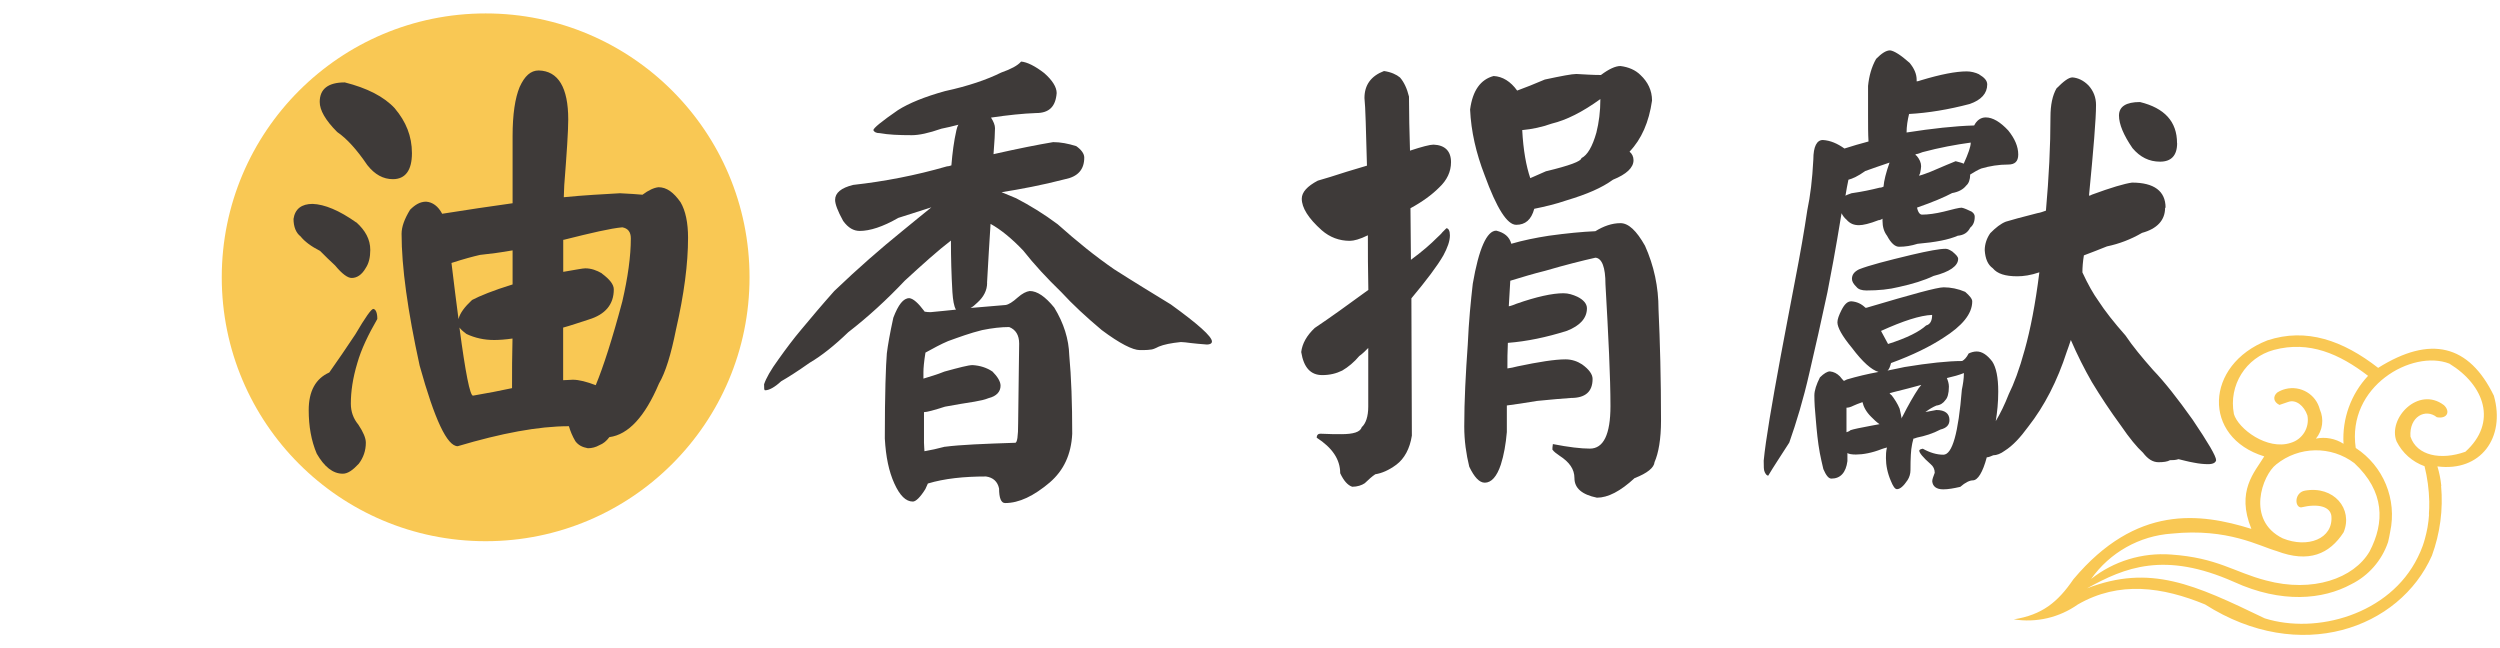
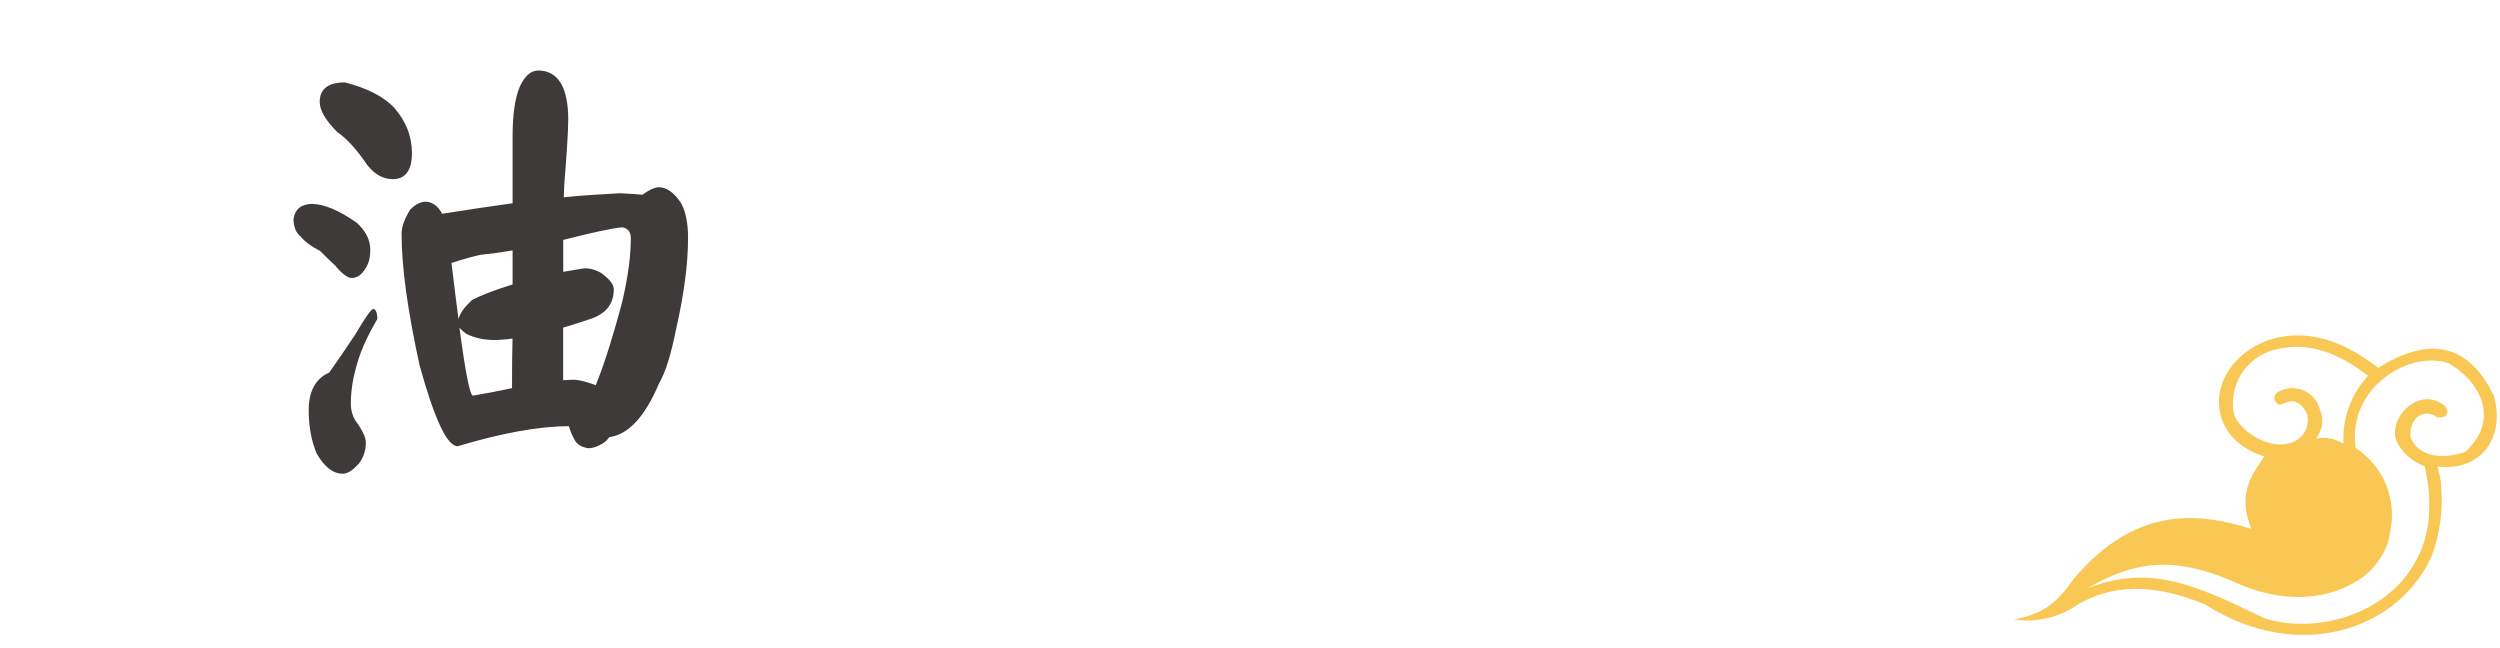
<svg xmlns="http://www.w3.org/2000/svg" id="b" width="270" height="70" viewBox="0 0 270 70">
  <g id="c">
-     <circle cx="52.45" cy="29.95" r="28.5" fill="#f9c854" />
-     <path d="M263.66,52.48c-.07-.72-.21-1.42-.42-2.11,4.66.61,7.38-3.09,6.1-7.63-2.69-5.54-6.86-6.55-12.5-3.01-3.8-2.96-7.75-4.36-11.96-2.97-6.77,2.64-7.07,10.47-.34,12.53-1.04,1.71-3.06,3.73-1.39,7.83-5.54-1.73-12.43-2.64-19.22,5.44-1.69,2.48-3.39,3.85-6.44,4.33,2.43.39,4.91-.19,6.92-1.61,4.46-2.57,9.15-1.89,13.74,0,10.24,6.52,21.02,2.61,24.5-5.28.88-2.4,1.22-4.97.99-7.52ZM241.26,44.7c-.59-3.08,1.29-6.09,4.32-6.91,3.83-1.02,7.1.44,10.17,2.8-1.85,1.98-2.81,4.63-2.65,7.34-.88-.57-1.95-.77-2.98-.56.73-.88.89-2.1.42-3.15-.41-1.63-2.07-2.62-3.71-2.21-.32.08-.62.21-.9.39-.49.44-.39,1.02.25,1.33l.97-.33c.81-.28,1.69.41,2.05,1.47.25,1.31-.53,2.59-1.81,2.96-2.52.83-5.66-1.5-6.14-3.14h0ZM234.55,57.63c6.08-.62,9.48,1.37,11.32,1.88,3.5,1.33,5.73.31,7.24-2.02,1.05-2.52-1.06-5.06-4.18-4.5-1.14.21-1.13,1.77-.42,1.81,1.88-.45,3.15-.08,3.28.92.22,2.48-2.57,3.52-5.26,2.42-3.99-1.96-2.19-6.83-.7-7.98,2.45-1.98,5.93-2.04,8.44-.14,3.29,3.07,3.28,6.42,1.64,9.55-1.7,2.89-6.12,4.48-11.18,3.12-3.47-.9-5.23-2.45-10.26-2.8-3.11-.23-6.19.71-8.63,2.64,2.02-2.86,5.22-4.66,8.71-4.9h0ZM262.34,55.56c-.03.47-.09.94-.17,1.41-.08.42-.17.83-.28,1.22-.07.26-.15.52-.24.77-.15.42-.33.83-.53,1.23-3.03,6.18-10.95,8.35-16.53,6.59-7.6-3.66-12.36-5.88-19.19-3.24,4.08-2.26,8.35-4.03,15.88-.69,5.15,2.35,9.6,1.9,12.63.26,1.89-.93,3.32-2.57,4-4.56.09-.38.17-.75.23-1.12.75-3.49-.72-7.09-3.72-9.05-.98-6.67,6.1-10.67,10.11-9.11,3.82,2.34,5.22,6.37,1.73,9.52-2.63.94-5.25.44-5.93-1.64-.15-2.15,1.62-3.08,2.85-2.09,1.1.21,1.5-.6.77-1.3-2.78-2.11-6.11,1.45-5.12,3.91.62,1.25,1.71,2.21,3.02,2.68.31,1.25.48,2.52.51,3.81,0,.48,0,.95-.04,1.41h0Z" fill="#f9c854" />
+     <path d="M263.66,52.48c-.07-.72-.21-1.42-.42-2.11,4.66.61,7.38-3.09,6.1-7.63-2.69-5.54-6.86-6.55-12.5-3.01-3.8-2.96-7.75-4.36-11.96-2.97-6.77,2.64-7.07,10.47-.34,12.53-1.04,1.71-3.06,3.73-1.39,7.83-5.54-1.73-12.43-2.64-19.22,5.44-1.69,2.48-3.39,3.85-6.44,4.33,2.43.39,4.91-.19,6.92-1.61,4.46-2.57,9.15-1.89,13.74,0,10.24,6.52,21.02,2.61,24.5-5.28.88-2.4,1.22-4.97.99-7.52ZM241.26,44.7c-.59-3.08,1.29-6.09,4.32-6.91,3.83-1.02,7.1.44,10.17,2.8-1.85,1.98-2.81,4.63-2.65,7.34-.88-.57-1.95-.77-2.98-.56.73-.88.89-2.1.42-3.15-.41-1.63-2.07-2.62-3.71-2.21-.32.08-.62.21-.9.39-.49.44-.39,1.02.25,1.33l.97-.33c.81-.28,1.69.41,2.05,1.47.25,1.31-.53,2.59-1.81,2.96-2.52.83-5.66-1.5-6.14-3.14h0ZM234.55,57.63h0ZM262.34,55.56c-.03.47-.09.94-.17,1.41-.08.42-.17.83-.28,1.22-.07.26-.15.52-.24.77-.15.42-.33.83-.53,1.23-3.03,6.18-10.95,8.35-16.53,6.59-7.6-3.66-12.36-5.88-19.19-3.24,4.08-2.26,8.35-4.03,15.88-.69,5.15,2.35,9.6,1.9,12.63.26,1.89-.93,3.32-2.57,4-4.56.09-.38.17-.75.23-1.12.75-3.49-.72-7.09-3.72-9.05-.98-6.67,6.1-10.67,10.11-9.11,3.82,2.34,5.22,6.37,1.73,9.52-2.63.94-5.25.44-5.93-1.64-.15-2.15,1.62-3.08,2.85-2.09,1.1.21,1.5-.6.77-1.3-2.78-2.11-6.11,1.45-5.12,3.91.62,1.25,1.71,2.21,3.02,2.68.31,1.25.48,2.52.51,3.81,0,.48,0,.95-.04,1.41h0Z" fill="#f9c854" />
    <rect width="270" height="70" fill="none" />
    <path d="M38.48,24.01c.97.87,1.51,1.84,1.51,2.98,0,.81-.16,1.46-.49,1.95-.43.76-.97,1.08-1.52,1.08-.43,0-1.03-.43-1.79-1.35-.54-.49-1.08-1.03-1.62-1.57-.97-.49-1.68-1.03-2.11-1.57-.49-.38-.76-1.03-.76-1.89.16-1.08.87-1.62,2.06-1.62,1.3.05,2.87.7,4.71,2ZM40.75,34.45c-.97,1.68-1.73,3.25-2.16,4.76-.49,1.62-.7,3.08-.7,4.38,0,.87.27,1.62.81,2.27.54.81.81,1.46.81,1.95,0,.87-.27,1.62-.76,2.27-.65.7-1.19,1.08-1.73,1.08-1.08,0-2-.76-2.81-2.16-.6-1.41-.87-2.98-.87-4.71,0-2.06.76-3.41,2.22-4.06.92-1.3,1.84-2.65,2.81-4.11,1.08-1.84,1.73-2.76,1.95-2.76.27.05.43.43.43,1.08ZM42.65,11.72c1.19,1.41,1.84,2.98,1.84,4.82s-.7,2.81-2.06,2.81c-1.03,0-1.95-.49-2.76-1.52-1.14-1.68-2.22-2.87-3.25-3.57-1.3-1.3-1.89-2.38-1.89-3.25,0-1.41.92-2.11,2.71-2.11,2.38.6,4.22,1.52,5.41,2.81ZM47.73,23.09c2.71-.43,5.25-.81,7.63-1.14v-7.25c0-2.38.27-4.11.76-5.3.54-1.19,1.19-1.79,2.06-1.79,2.11.05,3.19,1.84,3.19,5.3,0,1.24-.16,3.63-.43,7.09,0,.43-.05.87-.05,1.3,2.16-.22,4.22-.32,6.06-.43,1.08.05,1.89.11,2.44.16.65-.49,1.24-.76,1.73-.81.87,0,1.62.54,2.38,1.62.54.92.81,2.22.81,3.84,0,2.81-.43,6.11-1.3,9.9-.54,2.71-1.14,4.65-1.84,5.84-1.51,3.57-3.3,5.52-5.36,5.79-.32.43-.65.7-1.08.87-.38.22-.81.33-1.24.33-.6-.11-1.03-.33-1.35-.76-.32-.54-.54-1.08-.7-1.62-3.3,0-7.3.76-12.01,2.16-1.14,0-2.49-2.87-4.11-8.71-1.3-5.95-1.95-10.66-1.95-14.23,0-.76.32-1.62.92-2.6.54-.54,1.08-.87,1.73-.87.7.05,1.3.49,1.73,1.3ZM55.36,29.53v-2.49c-1.24.22-2.44.38-3.52.49-.7.16-1.73.43-3.08.87.27,2.33.54,4.33.76,6.06.16-.65.65-1.3,1.46-2.06.81-.43,2.27-1.03,4.38-1.68v-1.19ZM55.36,36.56c-.76.11-1.46.16-2,.16-1.08,0-2.06-.22-2.98-.65-.43-.32-.65-.54-.76-.7.65,4.92,1.14,7.36,1.46,7.36,1.57-.27,2.98-.54,4.22-.81,0-1.79,0-3.57.05-5.36ZM64.99,29.53c.87.65,1.3,1.19,1.3,1.73,0,1.62-.92,2.71-2.71,3.25-1.03.33-1.95.65-2.76.87v5.68c.43,0,.76-.05,1.03-.05.7,0,1.51.22,2.49.59.81-1.95,1.79-4.98,2.87-9.04.6-2.6.92-4.87.92-6.82,0-.7-.32-1.08-.92-1.19-1.24.11-3.35.6-6.33,1.35h-.05v3.46c1.3-.22,2.11-.38,2.38-.38.65,0,1.24.22,1.79.54Z" fill="#3e3a39" />
-     <path d="M106.61,30.55c0,.81-.38,1.52-1.03,2.11-.27.27-.54.49-.76.6,1.41-.11,2.71-.22,3.79-.32.32-.05.76-.32,1.3-.81.49-.43.92-.65,1.3-.7.81,0,1.68.6,2.65,1.79,1.03,1.68,1.57,3.41,1.62,5.14.22,2.38.32,5.19.32,8.5-.11,2.22-.92,3.95-2.43,5.25-1.73,1.46-3.3,2.22-4.82,2.22-.43,0-.65-.54-.65-1.57-.16-.76-.65-1.19-1.41-1.3-2.38,0-4.49.22-6.28.76-.11.22-.16.38-.27.6-.54.87-1.03,1.35-1.35,1.35-.76,0-1.41-.65-2-1.95s-.92-2.87-1.03-4.87c0-4.87.11-7.9.22-9.2.11-.87.32-2.11.7-3.84.54-1.41,1.08-2.11,1.73-2.11.43.05.97.54,1.62,1.41,0,.05.05.05.05.05.22.05.43.05.65.05.97-.11,1.84-.16,2.71-.27-.22-.38-.32-1.03-.38-1.89-.11-1.89-.16-3.73-.16-5.57-1.41,1.08-3.03,2.54-4.98,4.33-1.95,2.06-3.95,3.9-6.11,5.57-1.46,1.41-2.87,2.54-4.17,3.3-1.3.92-2.33,1.57-3.08,2-.7.65-1.3.97-1.73.97-.11,0-.11-.22-.11-.65.22-.65.7-1.52,1.57-2.71.81-1.14,1.62-2.22,2.44-3.19,1.08-1.3,2.27-2.71,3.57-4.17,2.6-2.49,5.03-4.6,7.3-6.44,1.24-1.03,2.33-1.89,3.19-2.6l-3.57,1.14c-1.68.97-3.08,1.41-4.17,1.41-.65,0-1.24-.32-1.79-1.08-.6-1.08-.87-1.84-.87-2.27,0-.76.65-1.3,1.95-1.62,3.41-.38,6.76-1.03,10.12-2,.16,0,.32-.05.49-.11.11-1.35.27-2.6.54-3.79.05-.22.11-.43.22-.6-.65.16-1.24.32-1.84.43-1.41.49-2.43.7-3.19.7-1.41,0-2.54-.05-3.46-.22-.38,0-.6-.11-.7-.32,0-.22.92-.97,2.65-2.16,1.19-.76,2.92-1.46,5.09-2.06,2.49-.54,4.54-1.24,6.06-2,1.08-.38,1.79-.76,2.16-1.19.65.05,1.52.49,2.49,1.24.87.76,1.35,1.51,1.35,2.16-.11,1.46-.81,2.16-2.22,2.16-1.41.05-3.03.22-4.87.49.27.43.43.81.43,1.14,0,.49-.05,1.41-.16,2.81,2.65-.6,4.82-1.03,6.44-1.3.81,0,1.62.16,2.49.43.54.38.87.81.87,1.24,0,1.3-.7,2.06-2.06,2.33-2.49.65-4.82,1.08-6.87,1.41.54.22,1.03.43,1.57.65,1.46.76,2.98,1.68,4.49,2.81,2.06,1.84,4.06,3.46,6.11,4.87,2.11,1.35,4.17,2.6,6.11,3.79,2.92,2.11,4.44,3.46,4.44,4,0,.22-.22.33-.54.33-.7-.05-1.3-.11-1.73-.16-.43-.05-.81-.11-1.08-.11-1.08.11-1.84.27-2.38.49-.43.22-.7.33-.92.33-.32.05-.7.05-1.14.05-.76,0-2.16-.7-4.11-2.16-1.68-1.41-3.14-2.76-4.38-4.11-1.57-1.52-2.92-2.98-4.11-4.49-1.24-1.3-2.43-2.27-3.52-2.87-.11,1.95-.27,4.11-.38,6.38ZM102.06,48.25c1.68-.22,4.22-.32,7.58-.43.22,0,.32-.7.32-2.11.05-4.98.11-7.85.11-8.6,0-.92-.38-1.52-1.08-1.79-.87,0-1.84.11-2.92.33-1.3.32-2.49.76-3.68,1.19-.76.32-1.57.76-2.44,1.24-.16.97-.22,1.68-.22,2.11v.7c.7-.22,1.46-.43,2.27-.76,1.57-.43,2.6-.7,3.03-.7.81.05,1.52.27,2.16.7.54.54.87,1.08.87,1.52,0,.65-.43,1.14-1.3,1.35-.38.16-.87.27-1.51.38-.97.16-2.06.32-3.19.54-1.19.38-1.95.59-2.27.59v3.3c0,.38.05.7.05.92.65-.11,1.41-.27,2.22-.49Z" fill="#3e3a39" />
-     <path d="M151.2,8.37c.43.49.76,1.19.97,2.06,0,1.84.05,3.79.11,5.84,1.3-.43,2.16-.65,2.54-.65,1.24.05,1.89.7,1.89,1.89,0,1.03-.43,1.95-1.3,2.76-.76.76-1.79,1.52-3.08,2.22,0,1.84.05,3.68.05,5.57,1.25-.92,2.17-1.73,2.81-2.38.22-.22.43-.38.59-.6.22-.22.32-.32.43-.43.22,0,.38.27.38.76,0,.65-.27,1.35-.7,2.16-.65,1.14-1.84,2.71-3.46,4.65,0,5.63.05,10.55.05,14.83-.22,1.41-.81,2.49-1.68,3.14-.81.6-1.57.92-2.27,1.03-.33.22-.7.54-1.14.97-.32.22-.81.38-1.35.38-.49-.16-.92-.65-1.3-1.46,0-1.51-.87-2.76-2.54-3.84,0-.27.16-.43.38-.43.97.05,1.73.05,2.27.05,1.3,0,2.06-.22,2.22-.76.43-.38.7-1.14.7-2.22v-6.33c-.33.33-.65.65-.97.87-.54.65-1.19,1.19-1.84,1.57-.65.32-1.35.49-2.16.49-1.25,0-2-.81-2.27-2.49.11-.92.6-1.79,1.46-2.6,1.62-1.08,3.57-2.49,5.79-4.11-.05-2.16-.05-4.11-.05-5.9-.87.43-1.52.6-1.95.6-1.14,0-2.16-.38-3.03-1.14-1.46-1.3-2.16-2.44-2.16-3.41,0-.7.59-1.35,1.73-1.95.76-.22,1.84-.54,3.14-.97.76-.22,1.46-.43,2.17-.65-.11-3.9-.16-6.33-.27-7.3,0-1.41.7-2.38,2.11-2.92.76.11,1.35.38,1.73.7ZM163.21,26.33c1.3-.38,2.65-.65,4.06-.87,1.95-.27,3.62-.43,5.03-.49.87-.54,1.79-.87,2.71-.87.87,0,1.73.81,2.65,2.44.97,2.16,1.46,4.44,1.46,6.87.16,3.46.27,7.47.27,12.01,0,2-.27,3.52-.7,4.49-.05.59-.76,1.19-2.16,1.73-1.52,1.41-2.87,2.11-4.06,2.11-1.62-.33-2.43-1.03-2.43-2.11,0-.97-.54-1.73-1.62-2.43-.33-.22-.6-.43-.76-.65,0-.11,0-.33.05-.6,1.68.33,3.03.49,4,.49,1.46,0,2.22-1.51,2.22-4.6s-.22-7.52-.54-13.15c0-1.84-.38-2.81-1.08-2.87-1.41.32-3.19.76-5.41,1.41-1.3.32-2.54.7-3.79,1.08-.05.87-.11,1.79-.16,2.76.27-.05.54-.16.81-.27,2.16-.76,3.9-1.14,5.09-1.14.54,0,1.03.16,1.51.38.65.32,1.03.76,1.03,1.24,0,1.08-.76,1.89-2.16,2.44-2.22.7-4.33,1.14-6.38,1.3-.05.92-.05,1.84-.05,2.76.33-.05.7-.11,1.08-.22,2.33-.49,4.06-.76,5.19-.76.7,0,1.3.22,1.79.54.76.54,1.14,1.08,1.14,1.57,0,1.41-.81,2.06-2.33,2.06-.81.05-2.06.16-3.68.32-1.3.22-2.38.38-3.25.49v2.87c-.11,1.3-.32,2.49-.65,3.52-.43,1.3-1.03,1.95-1.73,1.95-.59,0-1.14-.6-1.68-1.73-.33-1.35-.54-2.81-.54-4.33,0-2.81.16-5.79.38-8.87.11-2.54.33-4.71.54-6.55.65-3.79,1.52-5.74,2.54-5.74.87.22,1.41.65,1.62,1.41ZM163.86,9.78c.87-.32,1.84-.7,2.98-1.19,1.79-.38,2.92-.6,3.41-.6.92.05,1.79.11,2.65.11.87-.65,1.57-.97,2.11-.97.87.11,1.62.43,2.16.97.81.76,1.25,1.68,1.25,2.76-.33,2.33-1.14,4.17-2.43,5.52.27.22.43.54.43.92,0,.81-.76,1.52-2.22,2.11-1.19.87-2.81,1.57-4.98,2.22-1.25.43-2.44.7-3.52.92-.32,1.19-.97,1.73-1.95,1.73s-2.11-1.79-3.41-5.36c-.92-2.38-1.46-4.71-1.57-7.09.27-2.06,1.14-3.25,2.54-3.62.97.05,1.84.59,2.54,1.57ZM167,18.49c2.49-.6,3.79-1.08,3.79-1.41.65-.32,1.19-1.24,1.62-2.76.27-1.08.43-2.27.43-3.62-1.95,1.41-3.68,2.27-5.25,2.65-1.08.38-2.11.6-3.19.7.11,2.16.43,3.9.87,5.19.54-.22,1.08-.49,1.73-.76Z" fill="#3e3a39" />
-     <path d="M213.75,8.04c.54.32.87.65.87,1.08,0,.97-.65,1.68-1.89,2.11-2.27.6-4.49.97-6.55,1.08-.16.65-.27,1.35-.27,2,2.76-.43,5.19-.7,7.3-.76.27-.54.7-.87,1.25-.87.76,0,1.57.49,2.43,1.41.7.87,1.08,1.73,1.08,2.6,0,.76-.38,1.08-1.08,1.08-1.03,0-2,.16-2.92.43-.38.16-.76.38-1.19.65,0,.54-.16.97-.43,1.19-.33.43-.87.7-1.52.81-.81.43-2.06.97-3.79,1.57.11.54.32.76.54.76.65,0,1.46-.11,2.33-.32,1.03-.27,1.68-.43,1.95-.43.27.05.65.22,1.08.43.22.16.33.32.33.54,0,.54-.16.92-.49,1.19-.27.54-.7.81-1.35.87-.97.43-2.38.7-4.33.87-.7.22-1.35.32-2,.32-.43,0-.87-.38-1.3-1.19-.33-.43-.49-.97-.49-1.62v-.22c-.16.11-.32.16-.43.16-.97.38-1.68.54-2.11.54-.54,0-.97-.16-1.35-.6-.27-.22-.43-.49-.54-.7v.05c-.65,4-1.19,6.82-1.52,8.5-.65,3.03-1.3,5.95-1.95,8.71-.65,2.87-1.41,5.36-2.17,7.52-.97,1.52-1.73,2.65-2.27,3.57-.16,0-.27-.16-.38-.38-.11-.22-.11-.59-.11-1.24.22-2.27.87-6.06,1.84-11.31.49-2.54.97-5.19,1.52-8.01.59-3.03,1.03-5.57,1.35-7.74.32-1.51.54-3.3.65-5.46,0-1.41.38-2.11,1.03-2.11.81.05,1.57.38,2.33.92.87-.27,1.73-.54,2.6-.76-.05-.81-.05-1.73-.05-2.81v-3.19c.11-1.08.38-2.06.87-2.92.59-.6,1.08-.92,1.51-.92.43.05,1.14.49,2.11,1.35.49.6.76,1.19.76,1.84v.16c.11,0,.27-.05.43-.11,2.16-.65,3.79-.97,4.98-.97.43,0,.92.11,1.35.32ZM233.83,22.44c0,1.35-.87,2.27-2.49,2.71-1.19.7-2.49,1.19-3.79,1.46-.81.32-1.62.65-2.49.97-.11.65-.16,1.3-.16,1.84.6,1.3,1.19,2.33,1.73,3.08.7,1.08,1.68,2.33,2.92,3.73.76,1.14,1.79,2.38,2.98,3.73,1.25,1.3,2.65,3.08,4.27,5.36,1.68,2.49,2.54,3.95,2.54,4.38-.05.27-.33.43-.87.43-.43,0-.97-.05-1.51-.16-.65-.11-1.19-.27-1.68-.38-.32.11-.65.11-.92.11-.27.16-.7.22-1.24.22-.6,0-1.14-.32-1.68-1.03-.65-.59-1.46-1.57-2.38-2.92-1.19-1.62-2.22-3.19-3.14-4.71-.81-1.41-1.57-2.92-2.27-4.54-.16.54-.33.92-.43,1.24-1.03,3.19-2.43,5.9-4.17,8.12-.87,1.19-1.68,2.06-2.54,2.6-.43.32-.87.49-1.24.49-.27.11-.49.22-.7.22-.43,1.62-.97,2.49-1.51,2.49-.32,0-.81.22-1.35.7-.7.16-1.3.27-1.84.27-.76,0-1.14-.33-1.19-.87,0-.22.11-.49.27-.92,0-.38-.16-.7-.43-.92-.87-.76-1.24-1.25-1.24-1.46,0-.11.11-.16.38-.22.76.43,1.52.65,2.22.65.97,0,1.62-2.33,2-7.03.11-.54.22-1.14.22-1.79-.54.22-1.14.38-1.84.54.11.27.22.59.22.92,0,.76-.16,1.24-.38,1.46-.22.32-.54.54-.97.59-.38.16-.76.38-1.19.7.54-.11.92-.16,1.19-.22.92,0,1.41.38,1.41,1.08,0,.54-.32.87-.97,1.03-.81.43-1.68.7-2.54.87-.16.05-.27.11-.38.11-.11.43-.16.65-.16.7-.11.49-.16,1.41-.16,2.71,0,.38-.11.76-.32,1.08-.43.65-.81.97-1.14.97-.22,0-.43-.33-.65-.87-.38-.87-.54-1.73-.54-2.49,0-.33,0-.7.11-1.14-.22.05-.38.11-.54.16-1.08.43-2.06.6-2.81.6-.43,0-.76-.05-.92-.16v.87c-.16,1.25-.76,1.89-1.73,1.89-.32,0-.59-.38-.87-1.03-.16-.65-.27-1.19-.38-1.73-.22-1.19-.33-2.38-.43-3.57-.11-1.08-.16-1.95-.16-2.65,0-.54.22-1.19.6-1.95.43-.43.81-.65,1.08-.65.43.05.76.22,1.08.54.16.22.32.38.43.49.11-.05.22-.11.33-.16,1.08-.32,2.22-.59,3.41-.81-.76-.22-1.73-1.08-2.87-2.6-1.08-1.3-1.57-2.22-1.57-2.76,0-.33.16-.76.43-1.3.33-.65.65-.97,1.08-.97.6.05,1.08.27,1.52.7.11,0,.16,0,.27-.05,4.76-1.41,7.47-2.16,8.17-2.16.76,0,1.57.16,2.33.49.49.43.76.76.76,1.03,0,1.35-1.08,2.65-3.14,3.95-1.41.92-3.25,1.84-5.63,2.71-.11.43-.22.7-.38.81.65-.11,1.24-.27,1.84-.38,2.6-.43,4.71-.65,6.22-.65.22-.11.49-.38.7-.81.22-.11.54-.22.87-.22.59,0,1.14.38,1.68,1.08.43.65.65,1.73.65,3.25,0,1.19-.11,2.22-.27,3.19.49-.81.97-1.79,1.41-2.92.54-1.08,1.14-2.65,1.73-4.82.59-2.11,1.14-4.87,1.57-8.33-.92.32-1.73.43-2.38.43-1.3,0-2.16-.27-2.65-.87-.54-.38-.81-1.03-.87-1.95,0-.65.22-1.3.6-1.84.59-.6,1.14-1.03,1.68-1.24.54-.16,1.68-.49,3.41-.92.33-.05.6-.16.92-.27.32-3.62.49-6.98.49-10.12,0-1.3.22-2.33.65-3.08.76-.76,1.3-1.19,1.73-1.19.59.05,1.19.32,1.73.87.54.6.81,1.3.81,2.11,0,1.51-.27,4.76-.76,9.79.11,0,.22-.05.32-.11,2.06-.76,3.52-1.19,4.33-1.3,2.38,0,3.62.92,3.62,2.71ZM201.42,18.49c-.76.54-1.35.81-1.79.92-.11.54-.22,1.08-.32,1.73.16-.11.38-.16.65-.27,1.14-.16,2.16-.38,3.03-.6.16,0,.32-.05.43-.11.05-.65.27-1.52.65-2.6-.92.32-1.79.6-2.65.92ZM199.42,46.68c.16-.05.32-.11.43-.22.32-.11,1.08-.27,2.27-.49.32-.05.59-.11.87-.16-.33-.22-.6-.49-.92-.81-.54-.54-.81-1.08-.92-1.57-.43.16-.76.27-.97.38-.32.16-.54.22-.76.22v2.65ZM210.89,27.2c.38.32.59.54.59.76,0,.76-.92,1.41-2.65,1.84-1.03.49-2.27.87-3.73,1.19-1.08.27-2.22.38-3.52.38-.49,0-.87-.11-1.08-.38-.33-.32-.49-.6-.49-.87,0-.43.22-.76.76-1.03,1.08-.43,2.98-.92,5.68-1.57,1.84-.43,3.03-.65,3.68-.65.22,0,.43.11.76.32ZM208.02,35.15c.43-.11.65-.49.65-1.14-1.3.05-3.14.65-5.52,1.73.32.59.59,1.08.76,1.41,2.06-.65,3.41-1.35,4.11-2ZM207.42,41.59c-.81.22-1.79.49-2.92.76-.22.05-.33.11-.43.11.11.11.16.22.22.22.33.43.65.92.87,1.46.11.43.16.76.22,1.08,0-.11.05-.16.11-.27.6-1.19,1.19-2.22,1.73-3.03.11-.11.16-.22.27-.33h-.05ZM212.83,15.4c-1.62.22-3.35.54-5.19,1.03-.32.11-.54.22-.76.22,0,.11.05.16.11.16.32.38.49.76.49,1.14,0,.22-.05.43-.11.76-.05.11-.11.22-.11.27.43-.11.81-.27,1.24-.43,1.41-.6,2.27-.97,2.71-1.14.38.11.65.16.87.27.49-1.08.76-1.84.76-2.27ZM235.13,15.46c0,1.35-.65,2-1.84,2s-2.16-.49-2.98-1.46c-.97-1.41-1.46-2.6-1.46-3.52,0-.97.76-1.46,2.27-1.46,2.65.65,4,2.11,4,4.44Z" fill="#3e3a39" />
  </g>
</svg>